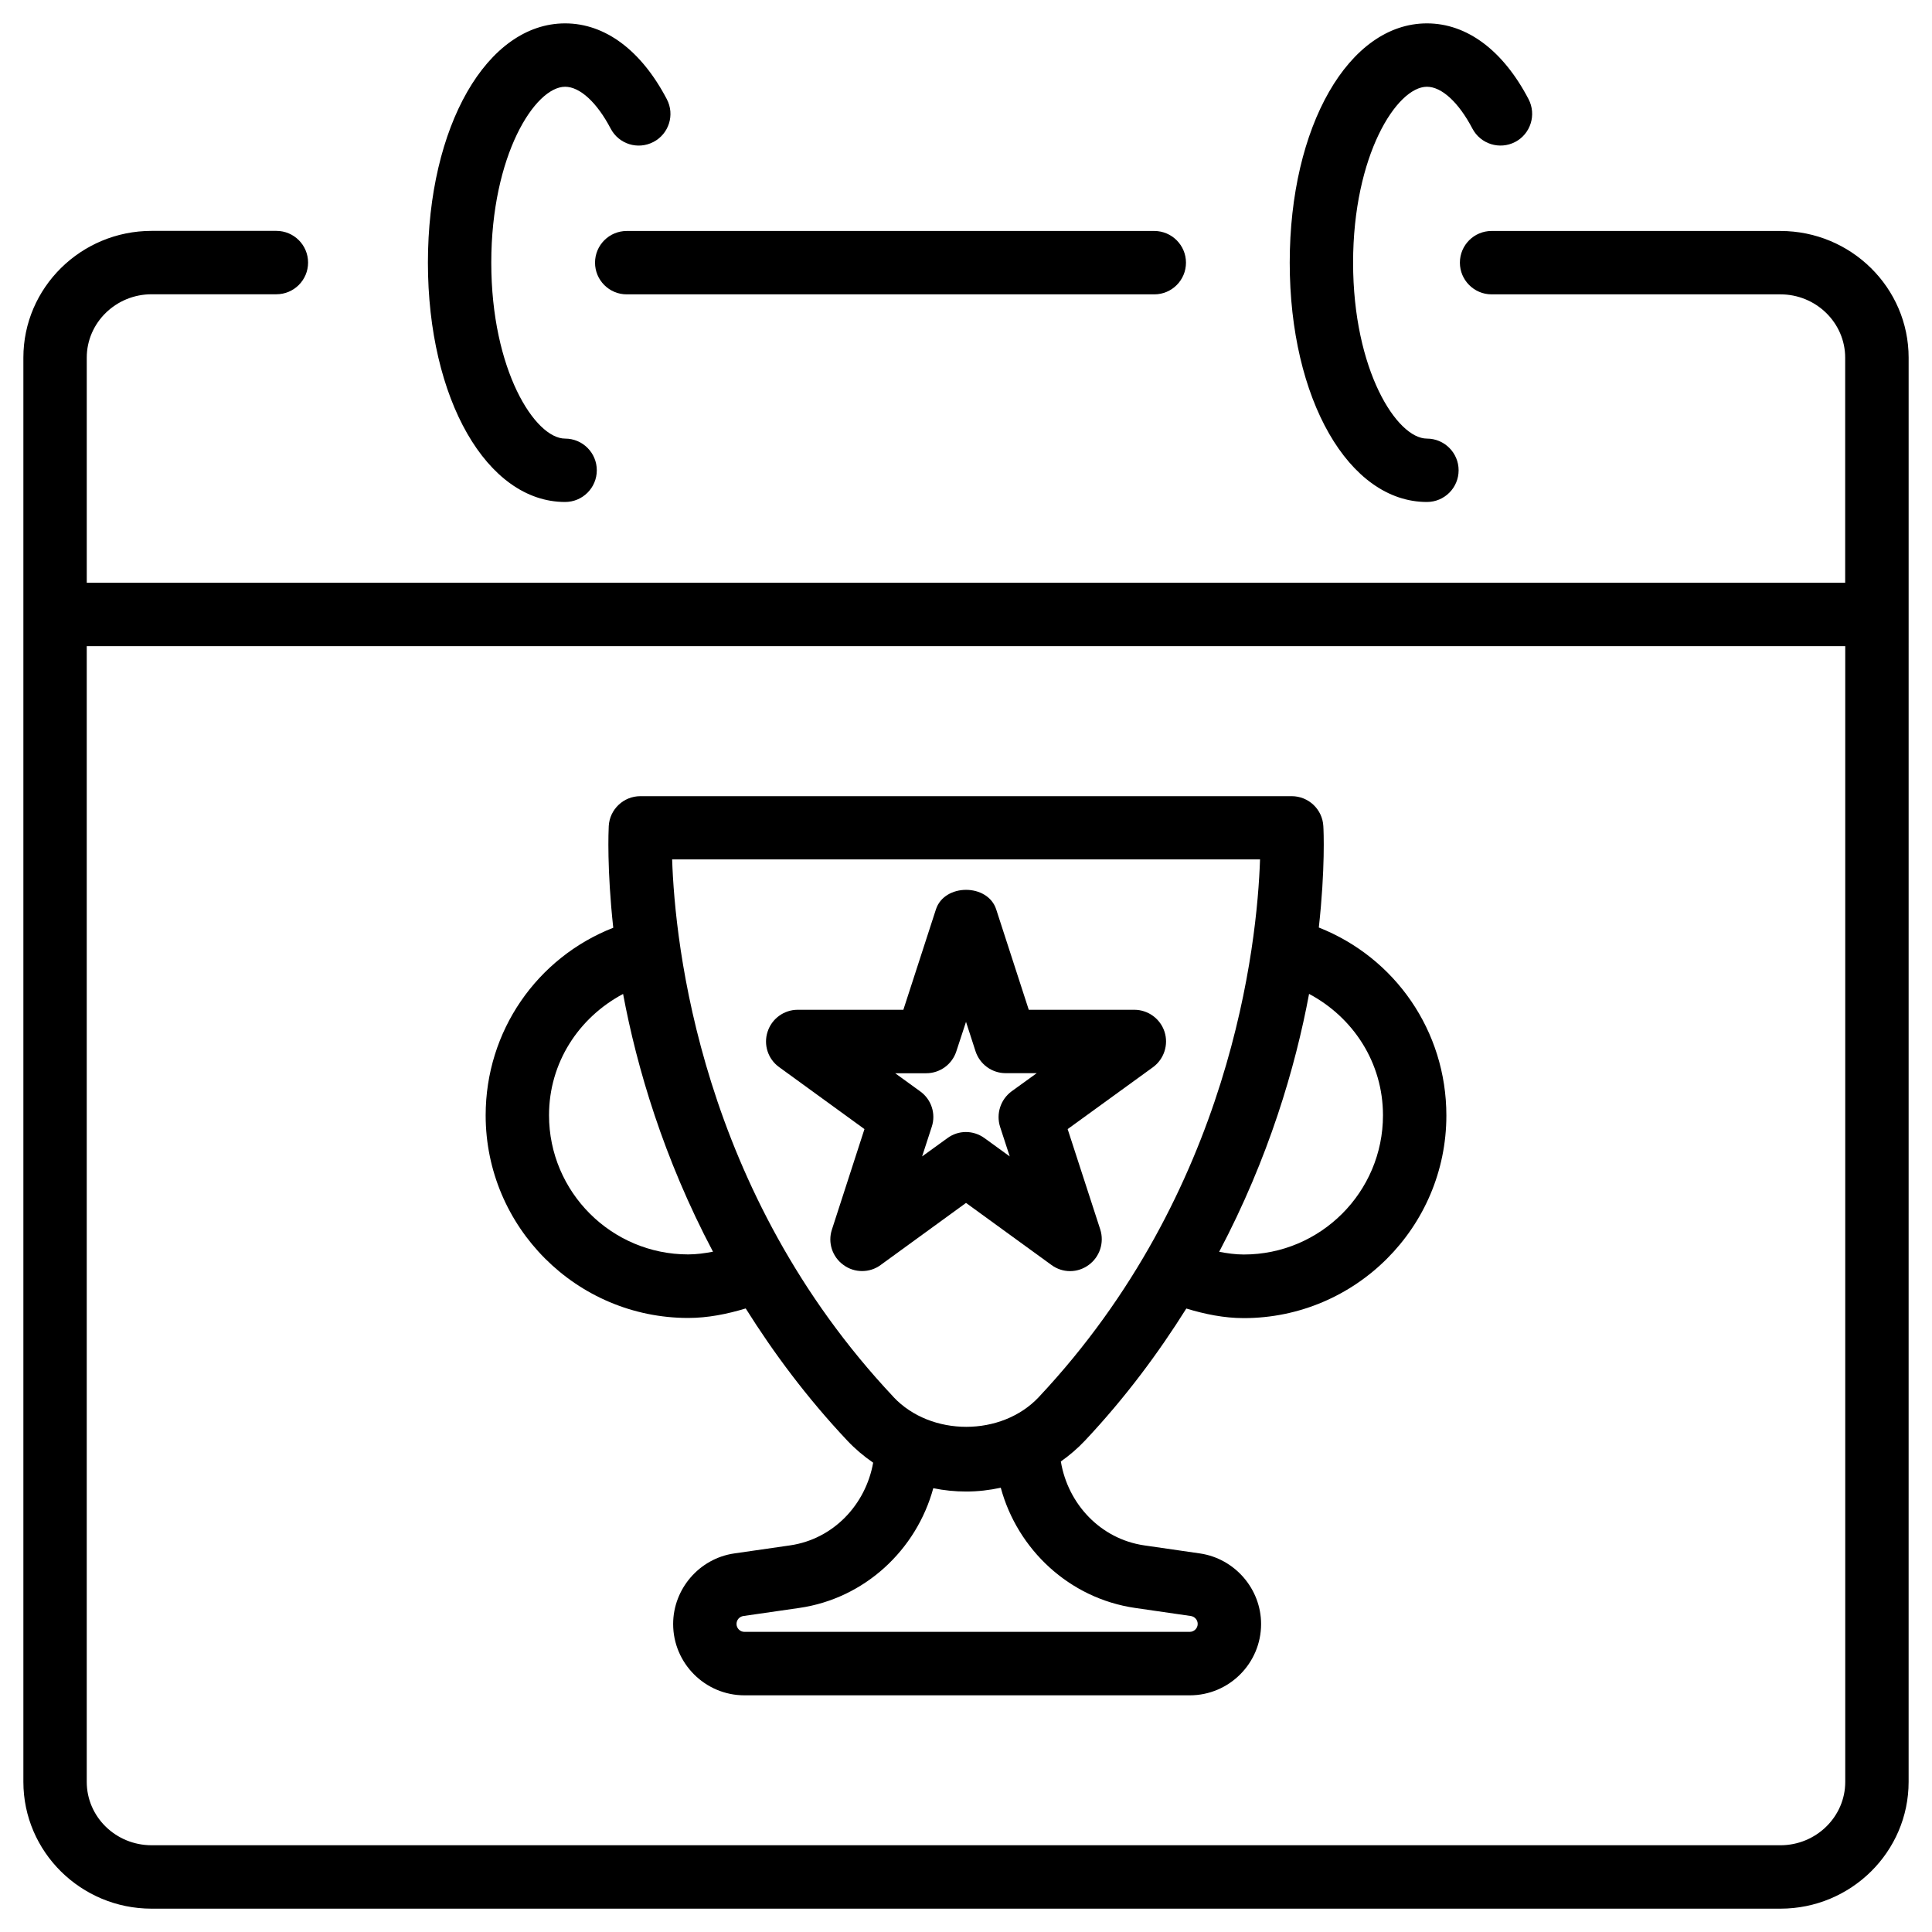
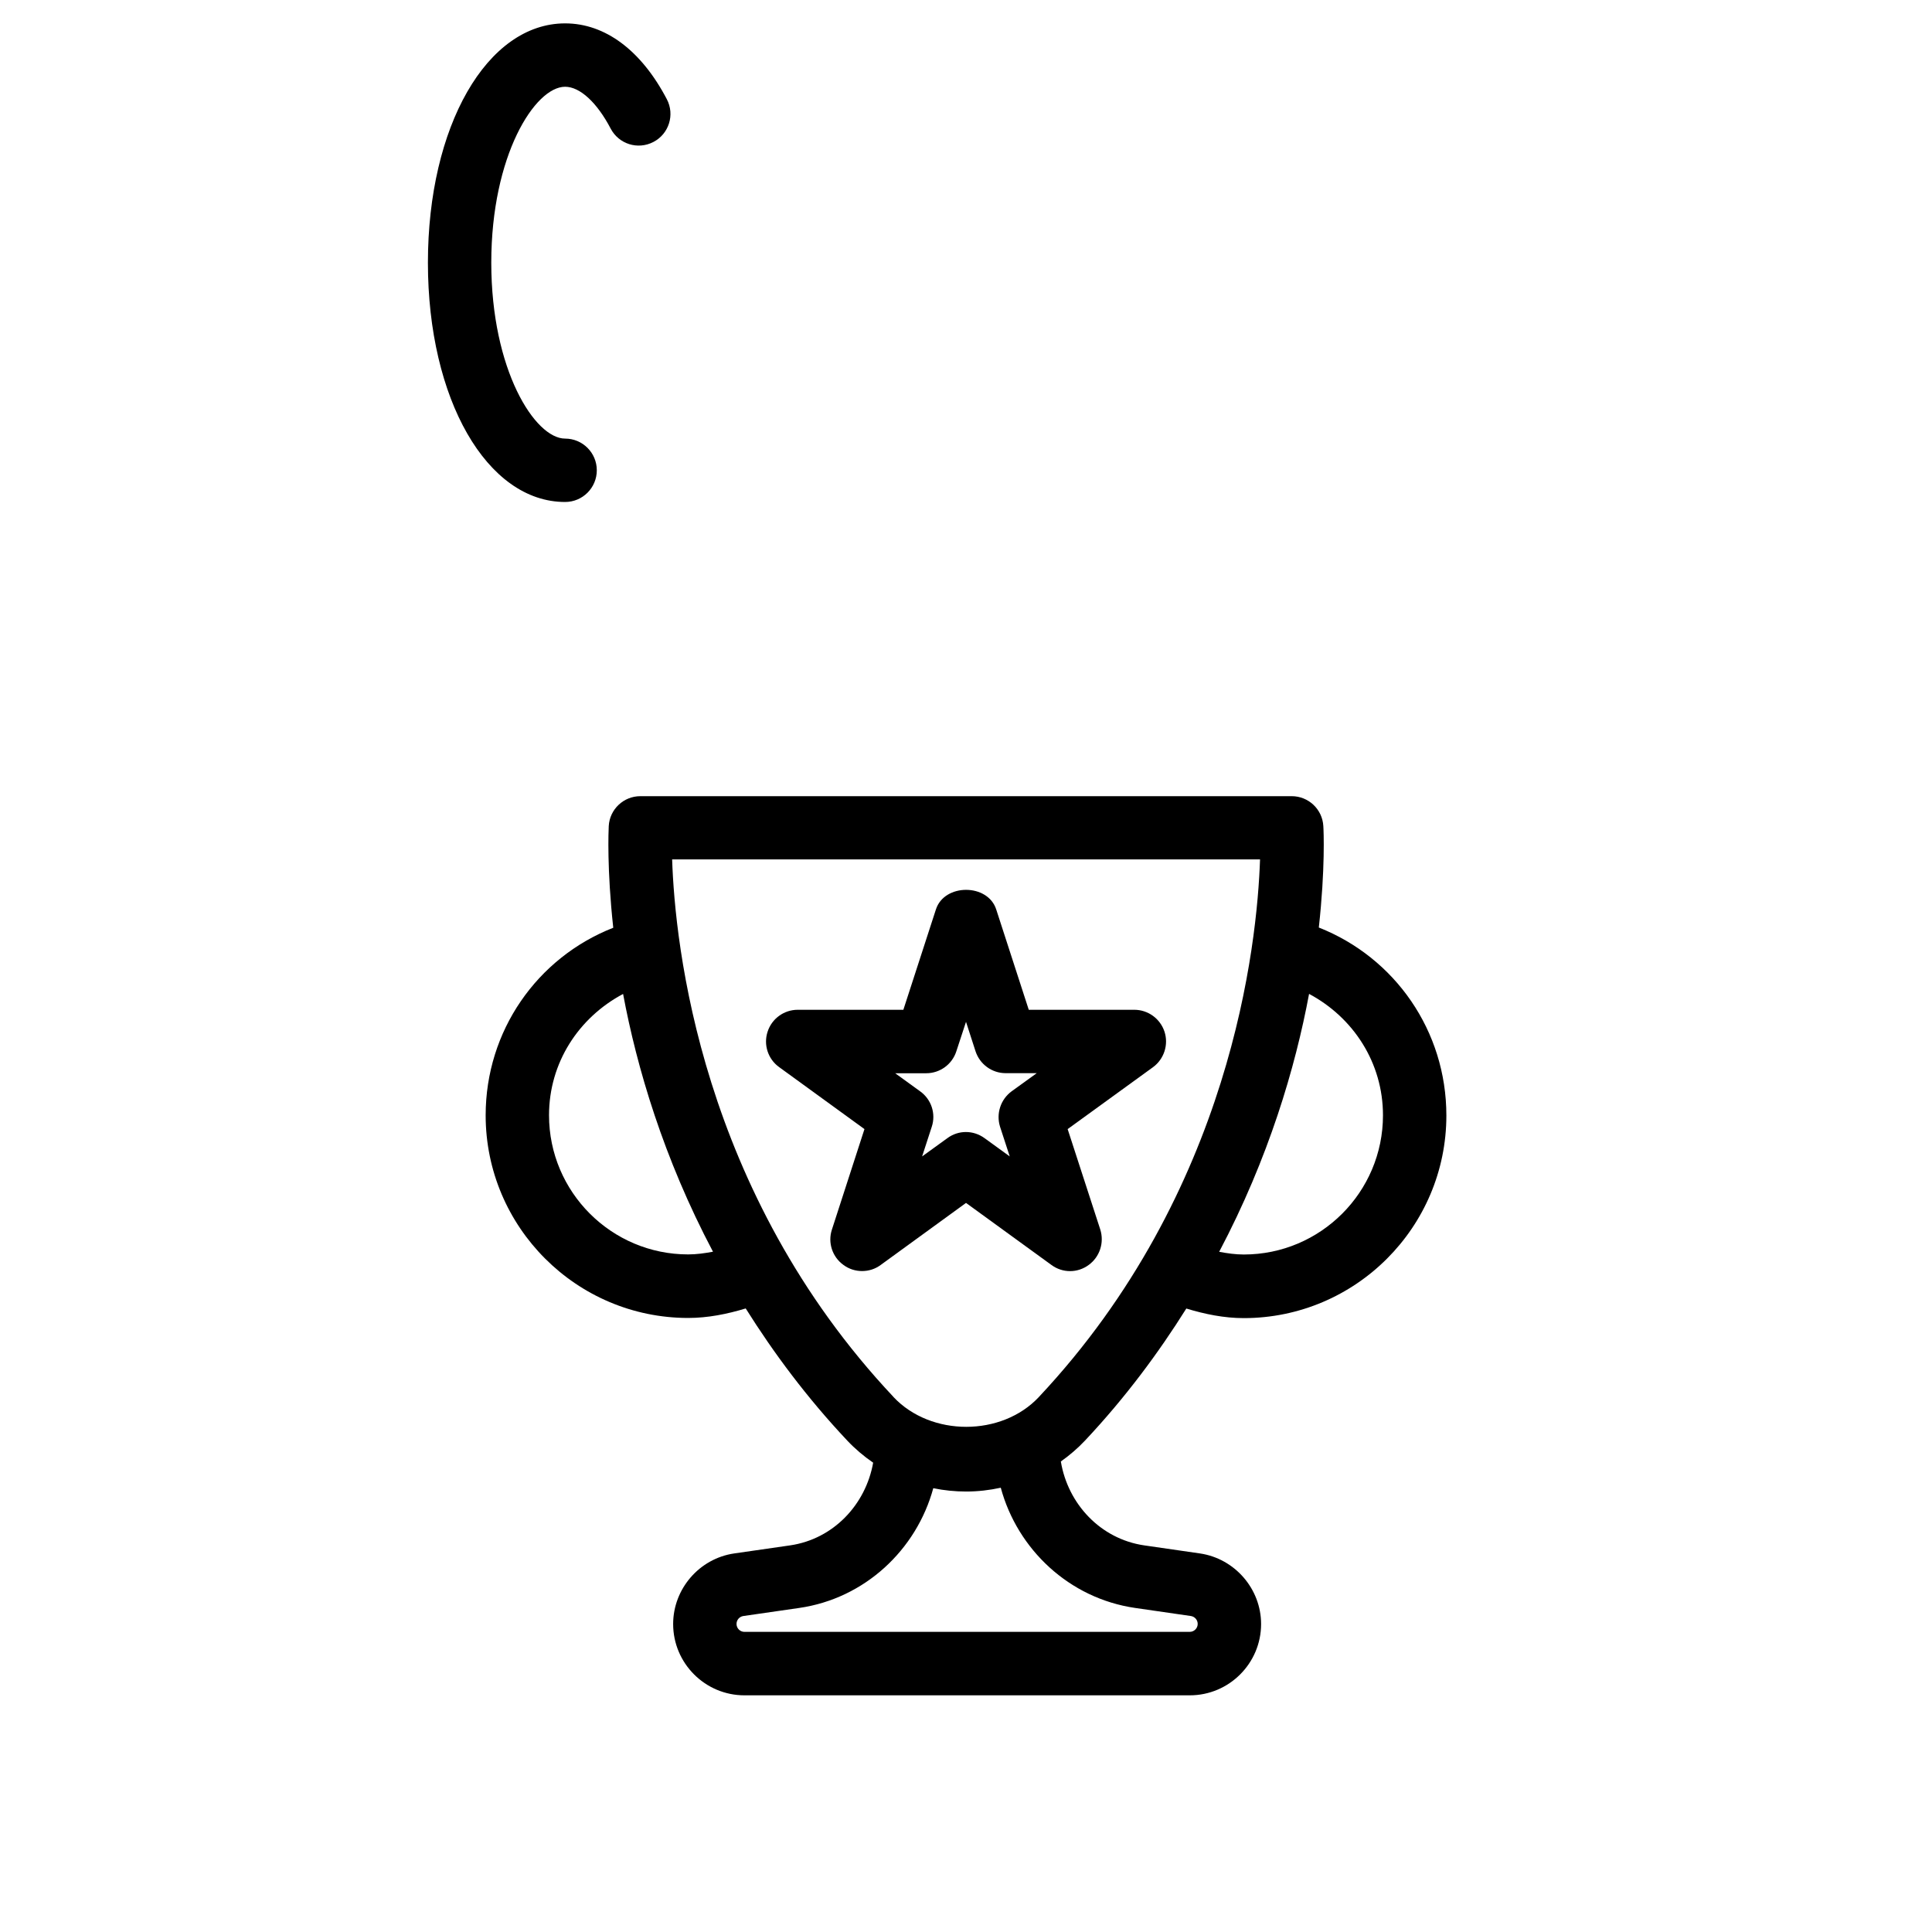
<svg xmlns="http://www.w3.org/2000/svg" fill="#000000" width="800px" height="800px" version="1.1" viewBox="144 144 512 512">
  <g>
    <path d="m493.5 389.8c1.723-15.535 1.281-25.695 1.195-26.891-0.25-4.449-3.945-7.914-8.375-7.914h-172.62c-4.449 0-8.125 3.484-8.375 7.914-0.062 1.195-0.504 11.398 1.195 26.953-20.215 7.934-33.816 27.375-33.816 49.711 0 29.598 24.078 53.699 53.676 53.699 5.207 0 10.309-1.027 15.242-2.519 7.41 11.797 16.184 23.617 26.91 35.016 2.078 2.203 4.387 4.156 6.863 5.856-1.973 11.125-10.539 20.238-22 21.914l-14.84 2.141c-9.215 1.344-16.164 9.383-16.164 18.703 0 10.41 8.48 18.895 18.895 18.895h118.02c10.41 0 18.895-8.48 18.895-18.895 0-9.301-6.949-17.34-16.184-18.703l-14.801-2.141c-11.586-1.699-20.215-10.98-22.082-22.23 2.309-1.637 4.473-3.484 6.422-5.562 10.707-11.398 19.438-23.195 26.828-34.973 4.914 1.492 9.992 2.539 15.219 2.539 29.598 0 53.699-24.078 53.699-53.699-0.004-22.398-13.605-41.836-33.801-49.812zm-167.12 86.633c-20.34 0-36.883-16.543-36.883-36.883 0-13.898 7.852-25.883 19.629-32.141 3.633 19.461 10.707 43.496 23.824 68.309-2.184 0.402-4.367 0.715-6.57 0.715zm118.44 93.688 14.777 2.141c1.051 0.168 1.805 1.051 1.805 2.098 0 1.156-0.945 2.098-2.098 2.098l-118.02 0.004c-1.156 0-2.098-0.945-2.098-2.098 0-1.051 0.754-1.93 1.785-2.098l14.82-2.141c17.383-2.5 31.09-15.406 35.539-31.738 2.832 0.586 5.75 0.883 8.711 0.883 3.106 0 6.172-0.355 9.172-1.008 4.43 16.367 18.156 29.32 35.602 31.859zm-25.504-55.902c-9.867 10.539-28.613 10.539-38.52 0.02v-0.02c-51.199-54.41-57.938-120.05-58.672-142.47h155.8c-0.762 22.422-7.519 88.02-58.613 142.47zm54.305-37.762c-2.227 0-4.387-0.316-6.527-0.715 13.121-24.832 20.195-48.891 23.824-68.352 11.754 6.277 19.586 18.262 19.586 32.18 0 20.344-16.539 36.887-36.883 36.887z" />
    <path d="m452.61 417.42c-1.133-3.465-4.367-5.816-7.996-5.816h-27.98l-8.629-26.598c-2.227-6.906-13.73-6.926-15.977 0l-8.629 26.598h-28.004c-3.633 0-6.863 2.352-7.977 5.816-1.133 3.441 0.105 7.242 3.043 9.363l22.629 16.438-8.629 26.641c-1.133 3.441 0.105 7.242 3.066 9.363 1.469 1.09 3.191 1.617 4.934 1.617 1.742 0 3.465-0.523 4.934-1.617l22.609-16.441 22.629 16.438c2.961 2.184 6.926 2.184 9.887 0 2.938-2.141 4.156-5.918 3.066-9.383l-8.648-26.617 22.629-16.414c2.918-2.144 4.156-5.945 3.043-9.387zm-40.516 15.785c-2.938 2.164-4.156 5.941-3.066 9.406l2.562 7.852-6.656-4.828c-2.981-2.184-6.949-2.184-9.887 0l-6.676 4.828 2.562-7.871c1.133-3.441-0.105-7.242-3.066-9.363l-6.633-4.809h8.23c3.633 0 6.863-2.352 7.977-5.816l2.562-7.809 2.519 7.789c1.133 3.465 4.344 5.816 7.996 5.816h8.23z" />
-     <path d="m522.15 277.03c4.641 0 8.398-3.758 8.398-8.398s-3.777-8.398-8.398-8.398c-7.977 0-19.566-18.156-19.566-46.625 0-28.461 11.59-46.617 19.566-46.617 3.926 0 8.418 4.156 12.051 11.082 2.164 4.113 7.223 5.688 11.336 3.547 4.094-2.141 5.688-7.223 3.547-11.336-6.762-12.949-16.332-20.09-26.934-20.09-20.719 0-36.359 27.27-36.359 63.418s15.641 63.418 36.359 63.418z" />
    <path d="m293.76 277.03c4.641 0 8.398-3.758 8.398-8.398s-3.758-8.398-8.398-8.398c-7.977 0-19.566-18.156-19.566-46.625 0-28.461 11.59-46.617 19.566-46.617 3.926 0 8.438 4.156 12.07 11.082 2.141 4.094 7.18 5.711 11.336 3.547 4.113-2.141 5.711-7.223 3.547-11.336-6.781-12.949-16.352-20.09-26.953-20.09-20.719 0-36.359 27.27-36.359 63.418s15.641 63.418 36.359 63.418z" />
-     <path d="m615.82 205.21h-76.535c-4.641 0-8.398 3.758-8.398 8.398s3.777 8.398 8.398 8.398h76.535c9.469 0 17.172 7.535 17.172 16.793v59.637l-466-0.004v-59.656c0-9.258 7.727-16.793 17.191-16.793h33.062c4.641 0 8.398-3.758 8.398-8.398s-3.758-8.398-8.398-8.398h-33.062c-18.746 0-33.988 15.074-33.988 33.59v377.43c0 18.535 15.242 33.609 33.984 33.609h431.64c18.746 0 33.984-15.074 33.984-33.609l0.004-377.41c0-18.535-15.242-33.586-33.988-33.586zm0 427.8h-431.64c-9.488 0-17.191-7.516-17.191-16.793v-300.98h466.02v300.98c0 9.258-7.727 16.797-17.195 16.797z" />
-     <path d="m301.69 213.61c0 4.641 3.758 8.398 8.398 8.398h139.81c4.641 0 8.398-3.758 8.398-8.398s-3.777-8.398-8.398-8.398h-139.81c-4.641 0.004-8.398 3.762-8.398 8.398z" />
  </g>
</svg>